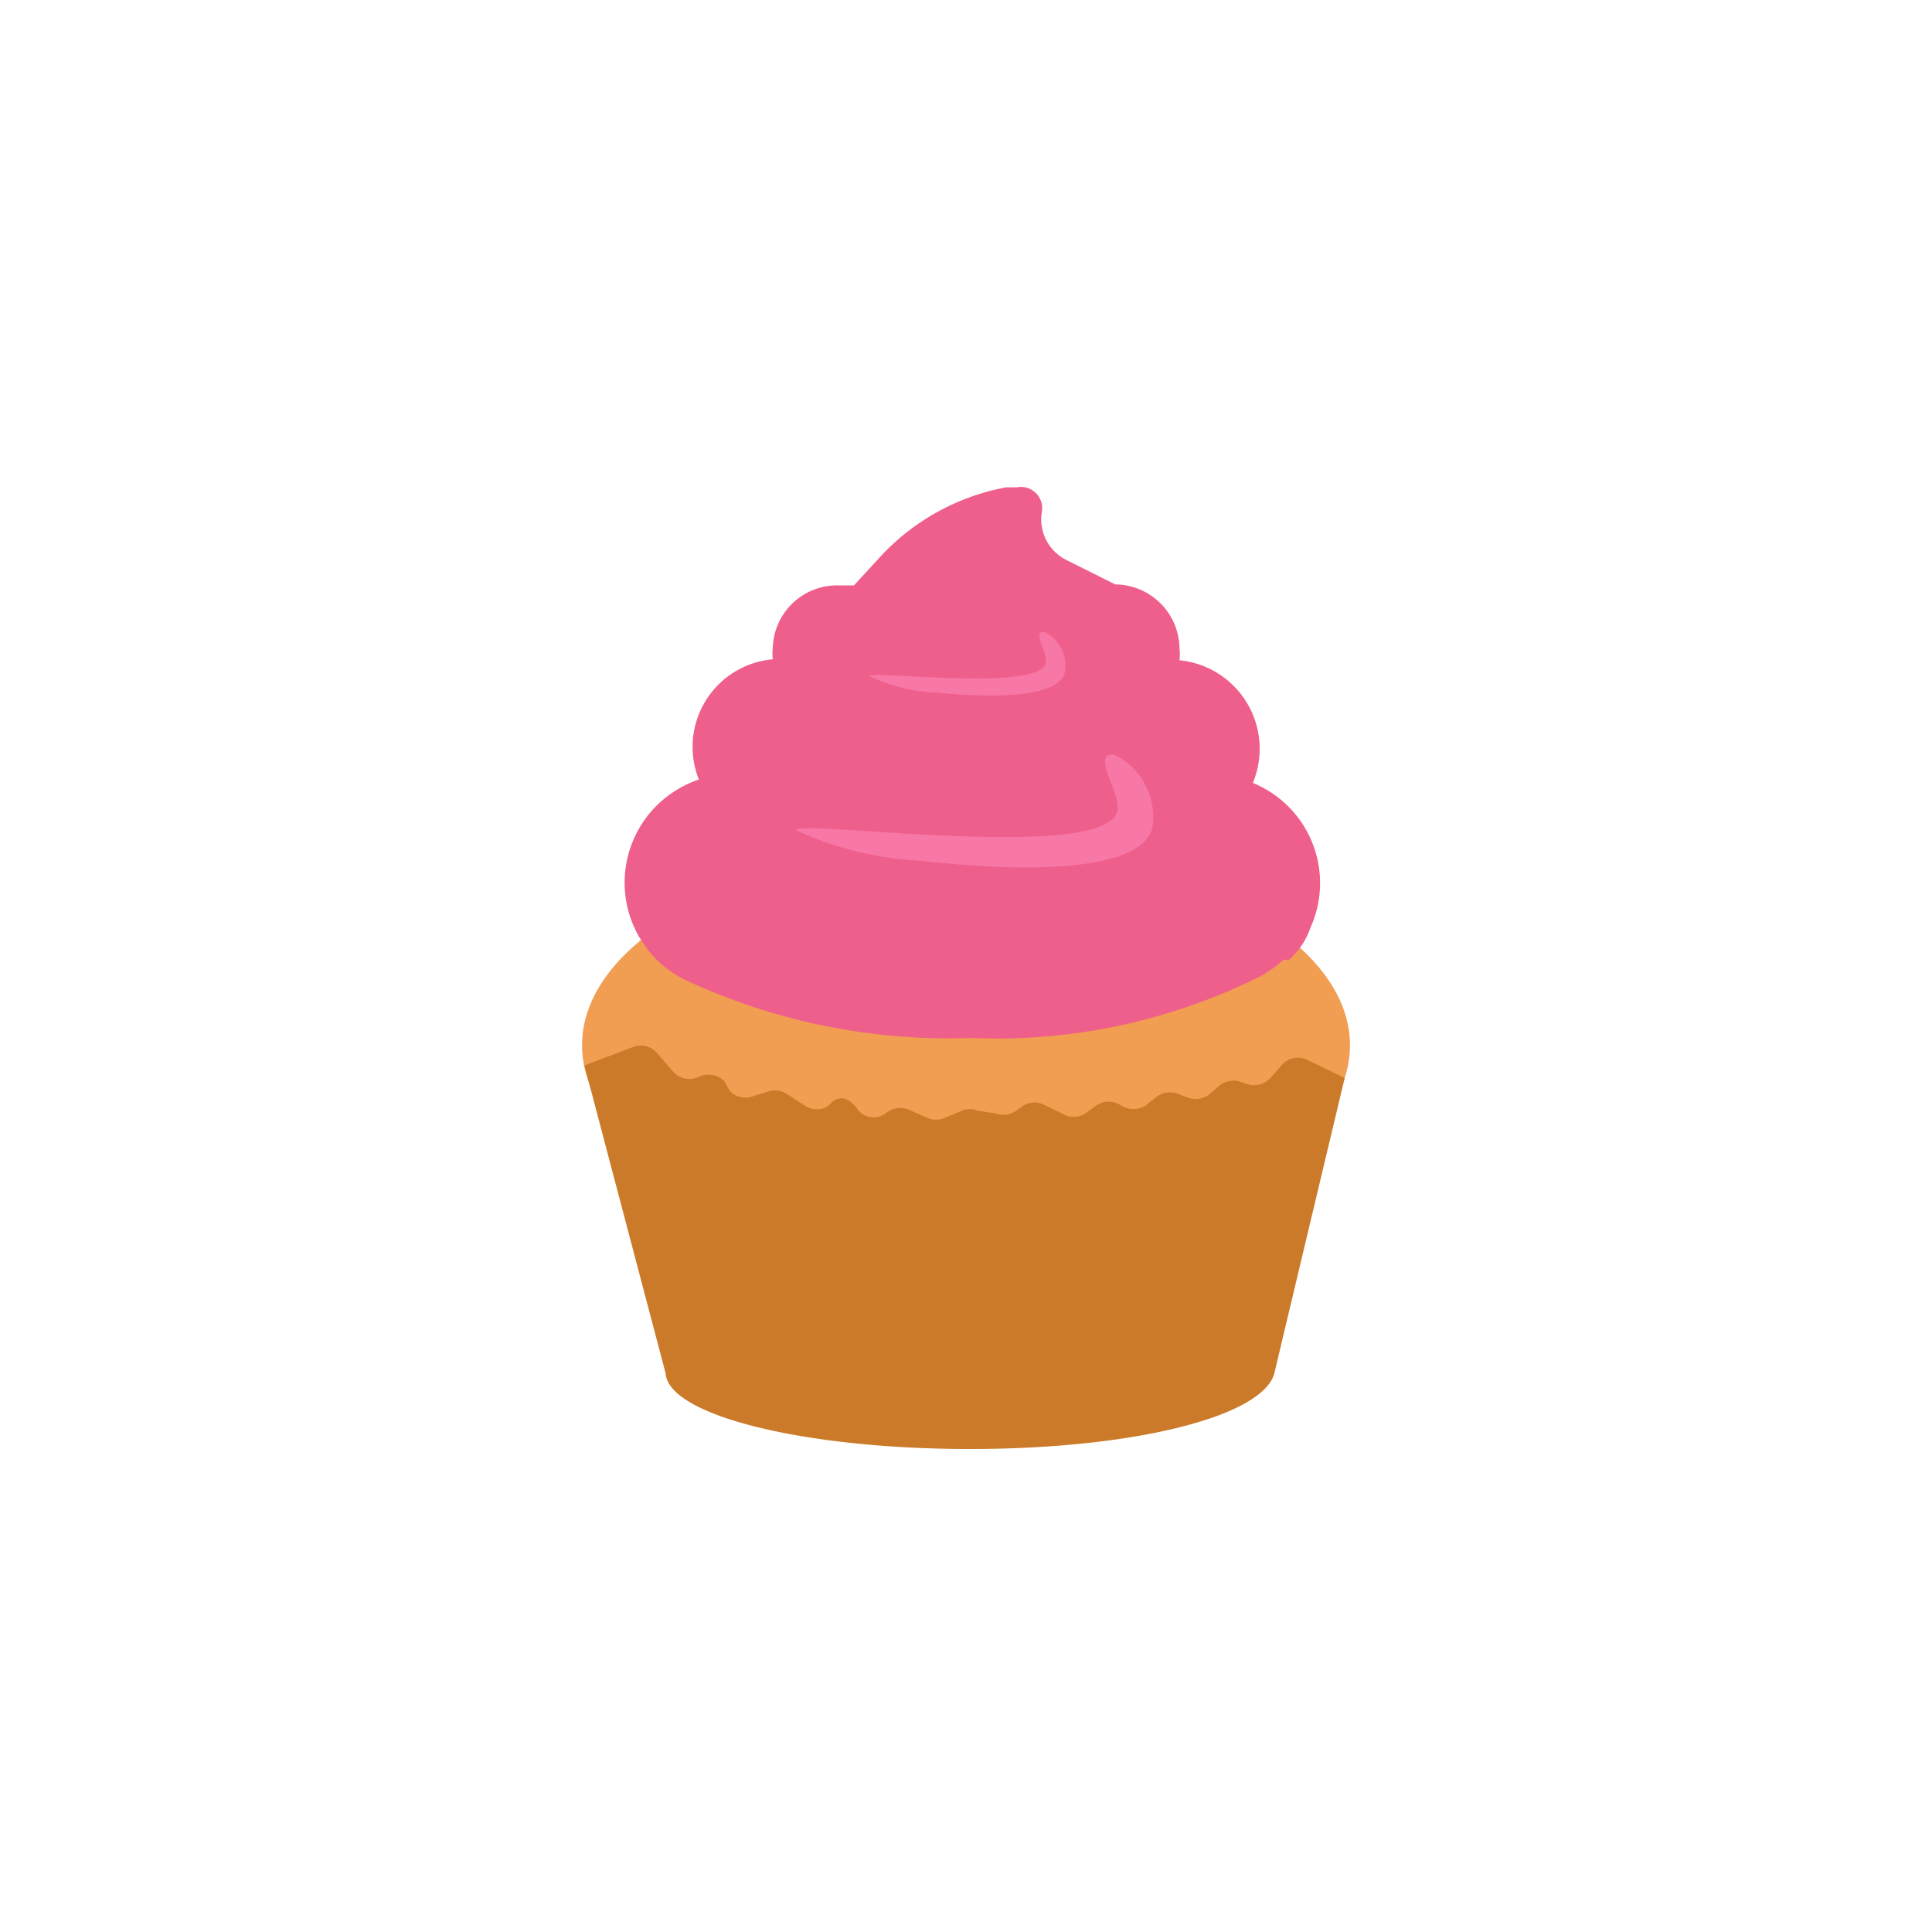
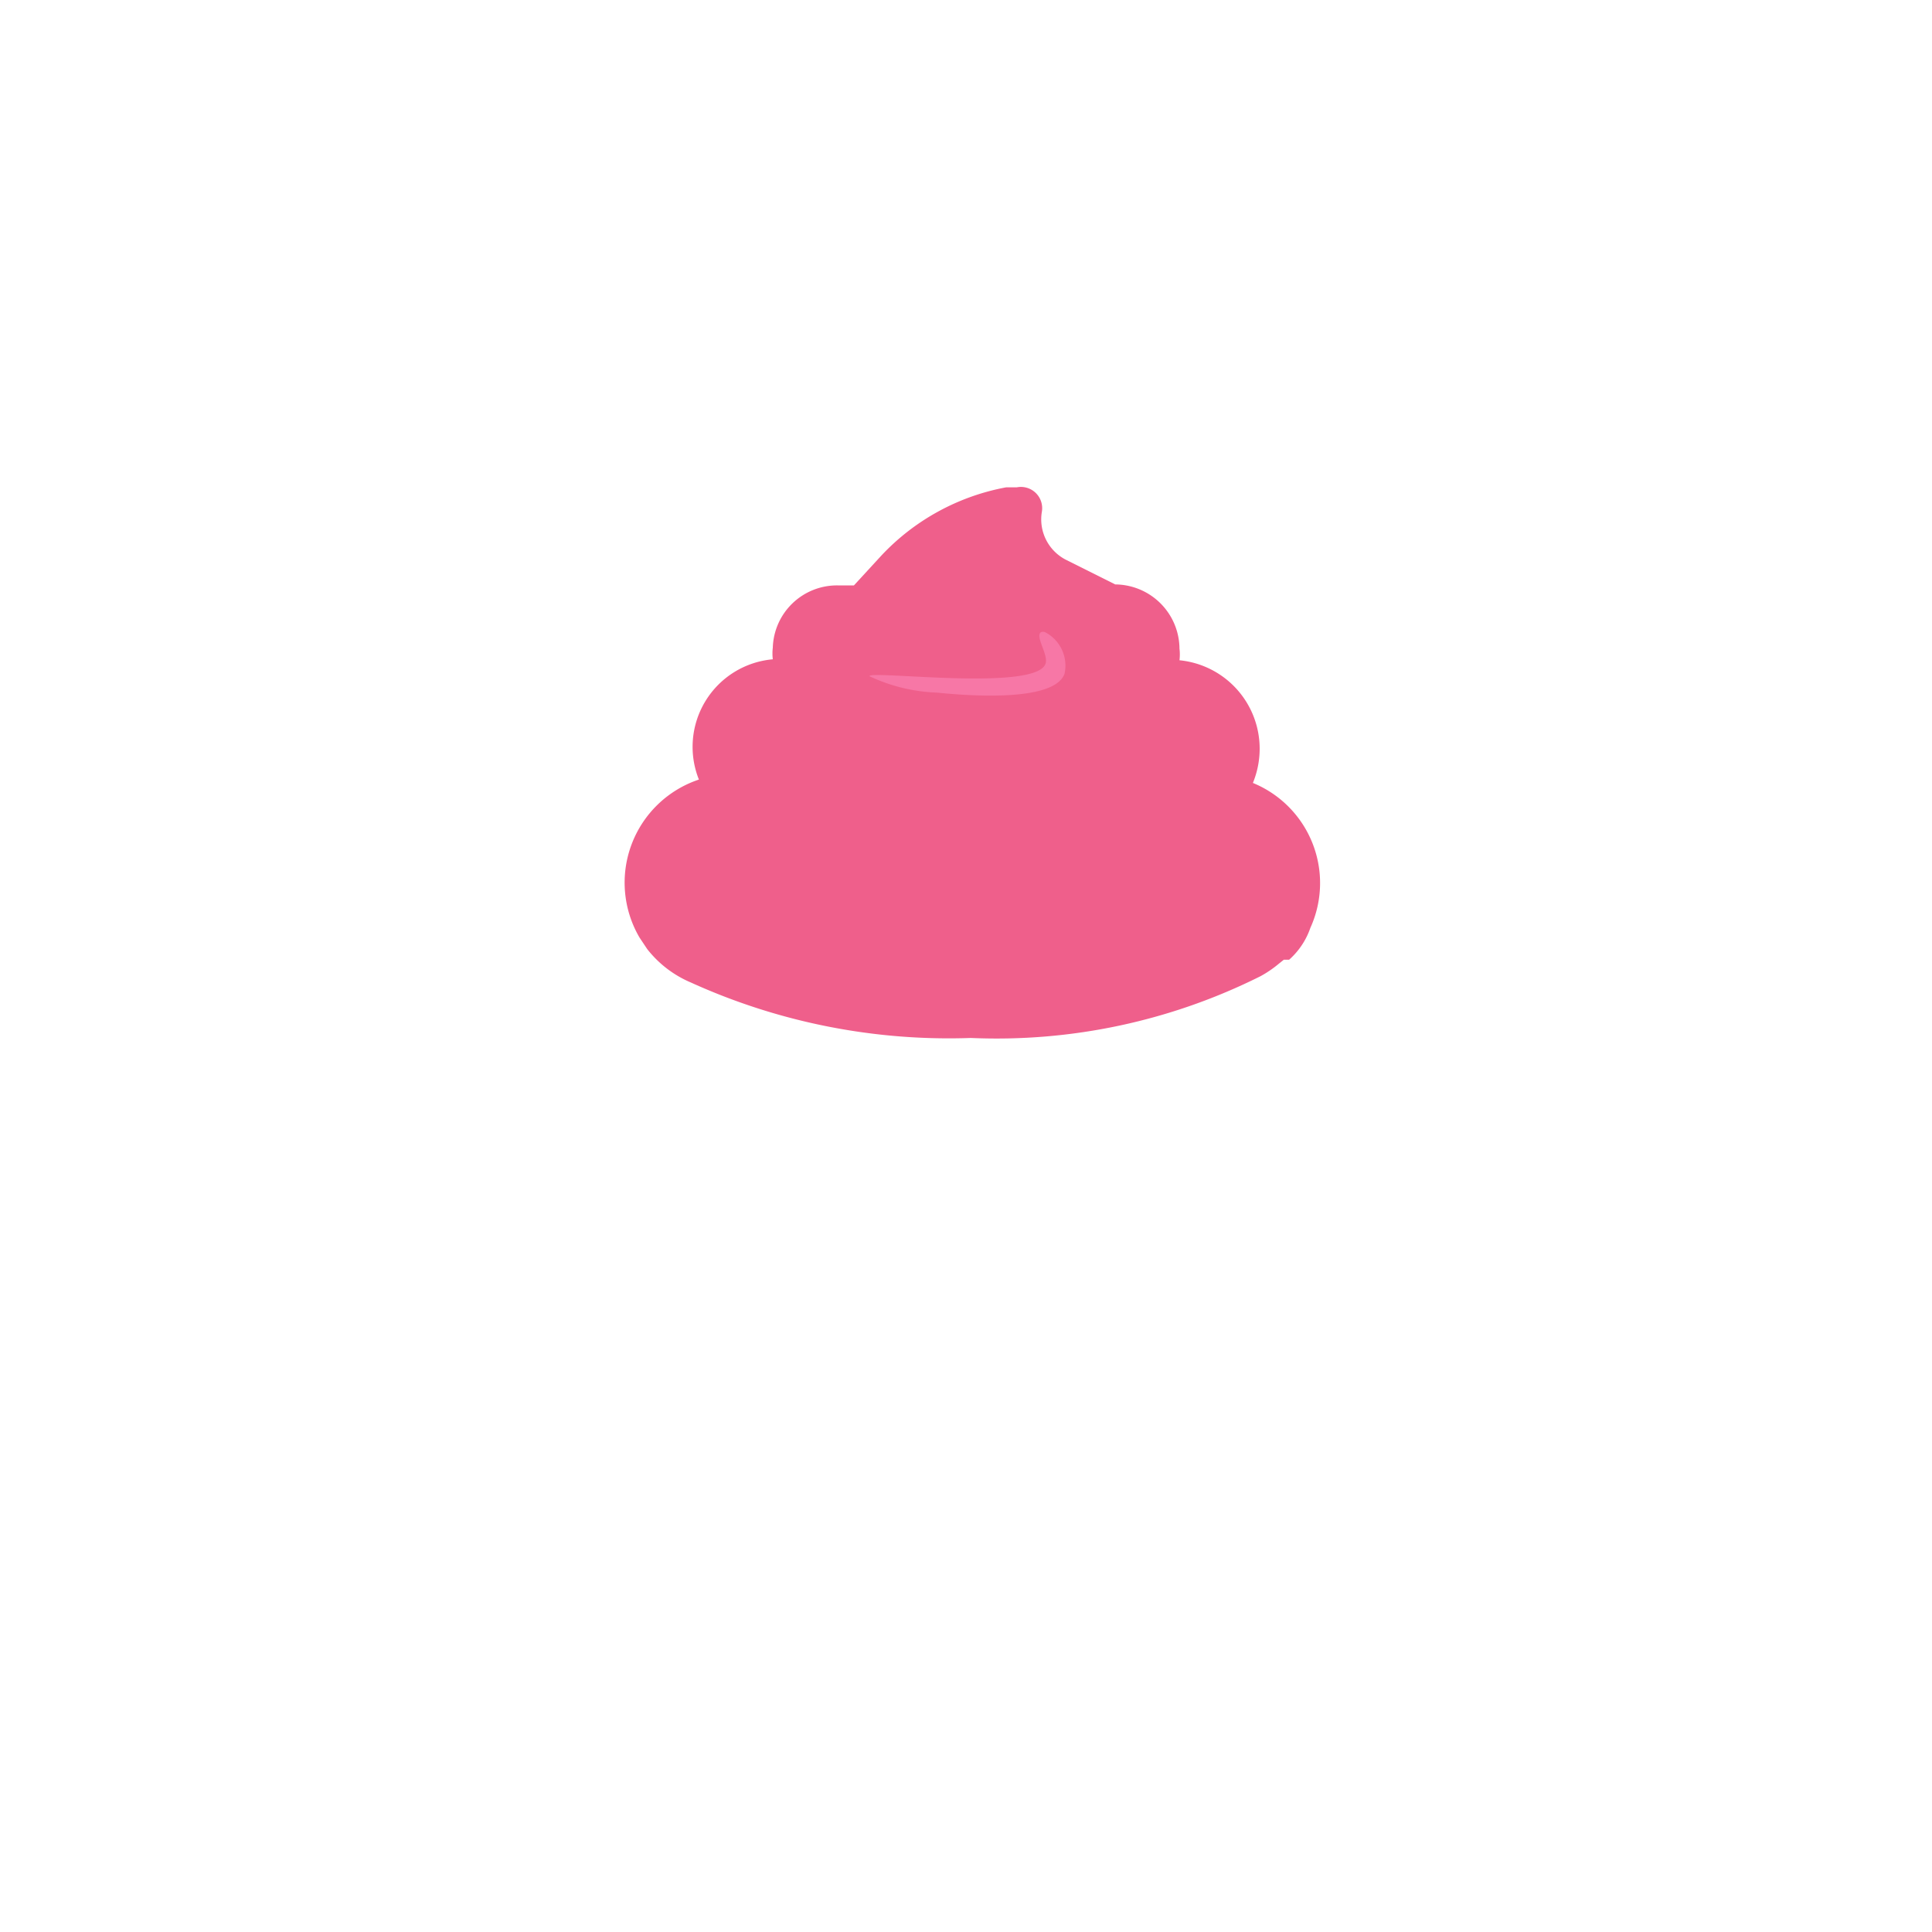
<svg xmlns="http://www.w3.org/2000/svg" width="40" height="40" viewBox="0 0 40 40">
-   <ellipse cx="20" cy="21.64" rx="7.95" ry="4.09" fill="#f19d52" />
  <path d="M26.69,19.87a1.56,1.56,0,0,0,.44-.66,2.24,2.24,0,0,0-1.19-3,1.87,1.87,0,0,0,.14-.71,1.84,1.84,0,0,0-1.66-1.83,1,1,0,0,0,0-.24,1.34,1.34,0,0,0-1.33-1.33l-1-.5a.94.94,0,0,1-.52-1v0a.44.44,0,0,0-.52-.51l-.22,0a4.72,4.72,0,0,0-2.58,1.41l-.57.62h-.34A1.33,1.33,0,0,0,16,13.41a1,1,0,0,0,0,.24,1.82,1.82,0,0,0-1.53,2.49,2.25,2.25,0,0,0-1.23,3.27v0l.16.24h0a2.27,2.27,0,0,0,.9.69,12.91,12.91,0,0,0,5.8,1.15,12.21,12.21,0,0,0,6-1.28,2.33,2.33,0,0,0,.38-.26l.1-.08Z" fill="#ef5f8b" />
-   <path d="M16.48,17.19c0-.24,6.38.68,6.65-.39.08-.34-.41-1-.2-1.16a.21.21,0,0,1,.17,0,1.43,1.43,0,0,1,.75,1.54c-.4,1.13-4.06.72-4.8.64A7,7,0,0,1,16.48,17.19Z" fill="#f777a6" />
-   <path d="M27.84,22.32l-.78-.38a.44.44,0,0,0-.53.12l-.22.25a.46.46,0,0,1-.47.14l-.18-.06a.47.47,0,0,0-.44.11l-.15.13a.46.46,0,0,1-.46.1l-.24-.09a.47.47,0,0,0-.44.08l-.2.16a.47.47,0,0,1-.53,0l0,0a.46.46,0,0,0-.49,0l-.25.18a.45.45,0,0,1-.46,0l-.35-.17a.45.45,0,0,0-.46,0l-.14.1a.46.46,0,0,1-.44.06L20.26,23a.43.43,0,0,0-.35,0l-.34.14a.46.46,0,0,1-.38,0L18.87,23a.47.47,0,0,0-.46,0l-.07.05a.42.42,0,0,1-.56-.05c-.35-.52-.63-.1-.63-.1a.44.44,0,0,1-.47,0l-.39-.25a.45.45,0,0,0-.39-.05l-.32.1a.45.45,0,0,1-.47-.11L15,22.39a.46.46,0,0,0-.52-.1.45.45,0,0,1-.54-.1l-.34-.39a.44.44,0,0,0-.5-.12l-1,.38,1.68,6.37h0c.05.87,2.85,1.57,6.3,1.57s6.11-.69,6.31-1.59C26.39,28.4,27.84,22.32,27.84,22.32Z" fill="#cb7a29" />
  <path d="M18,14c0-.13,3.49.33,3.65-.27.05-.19-.22-.55-.1-.64a.11.11,0,0,1,.09,0,.78.78,0,0,1,.4.86c-.23.63-2.23.43-2.64.39A3.58,3.58,0,0,1,18,14Z" fill="#f777a6" />
</svg>